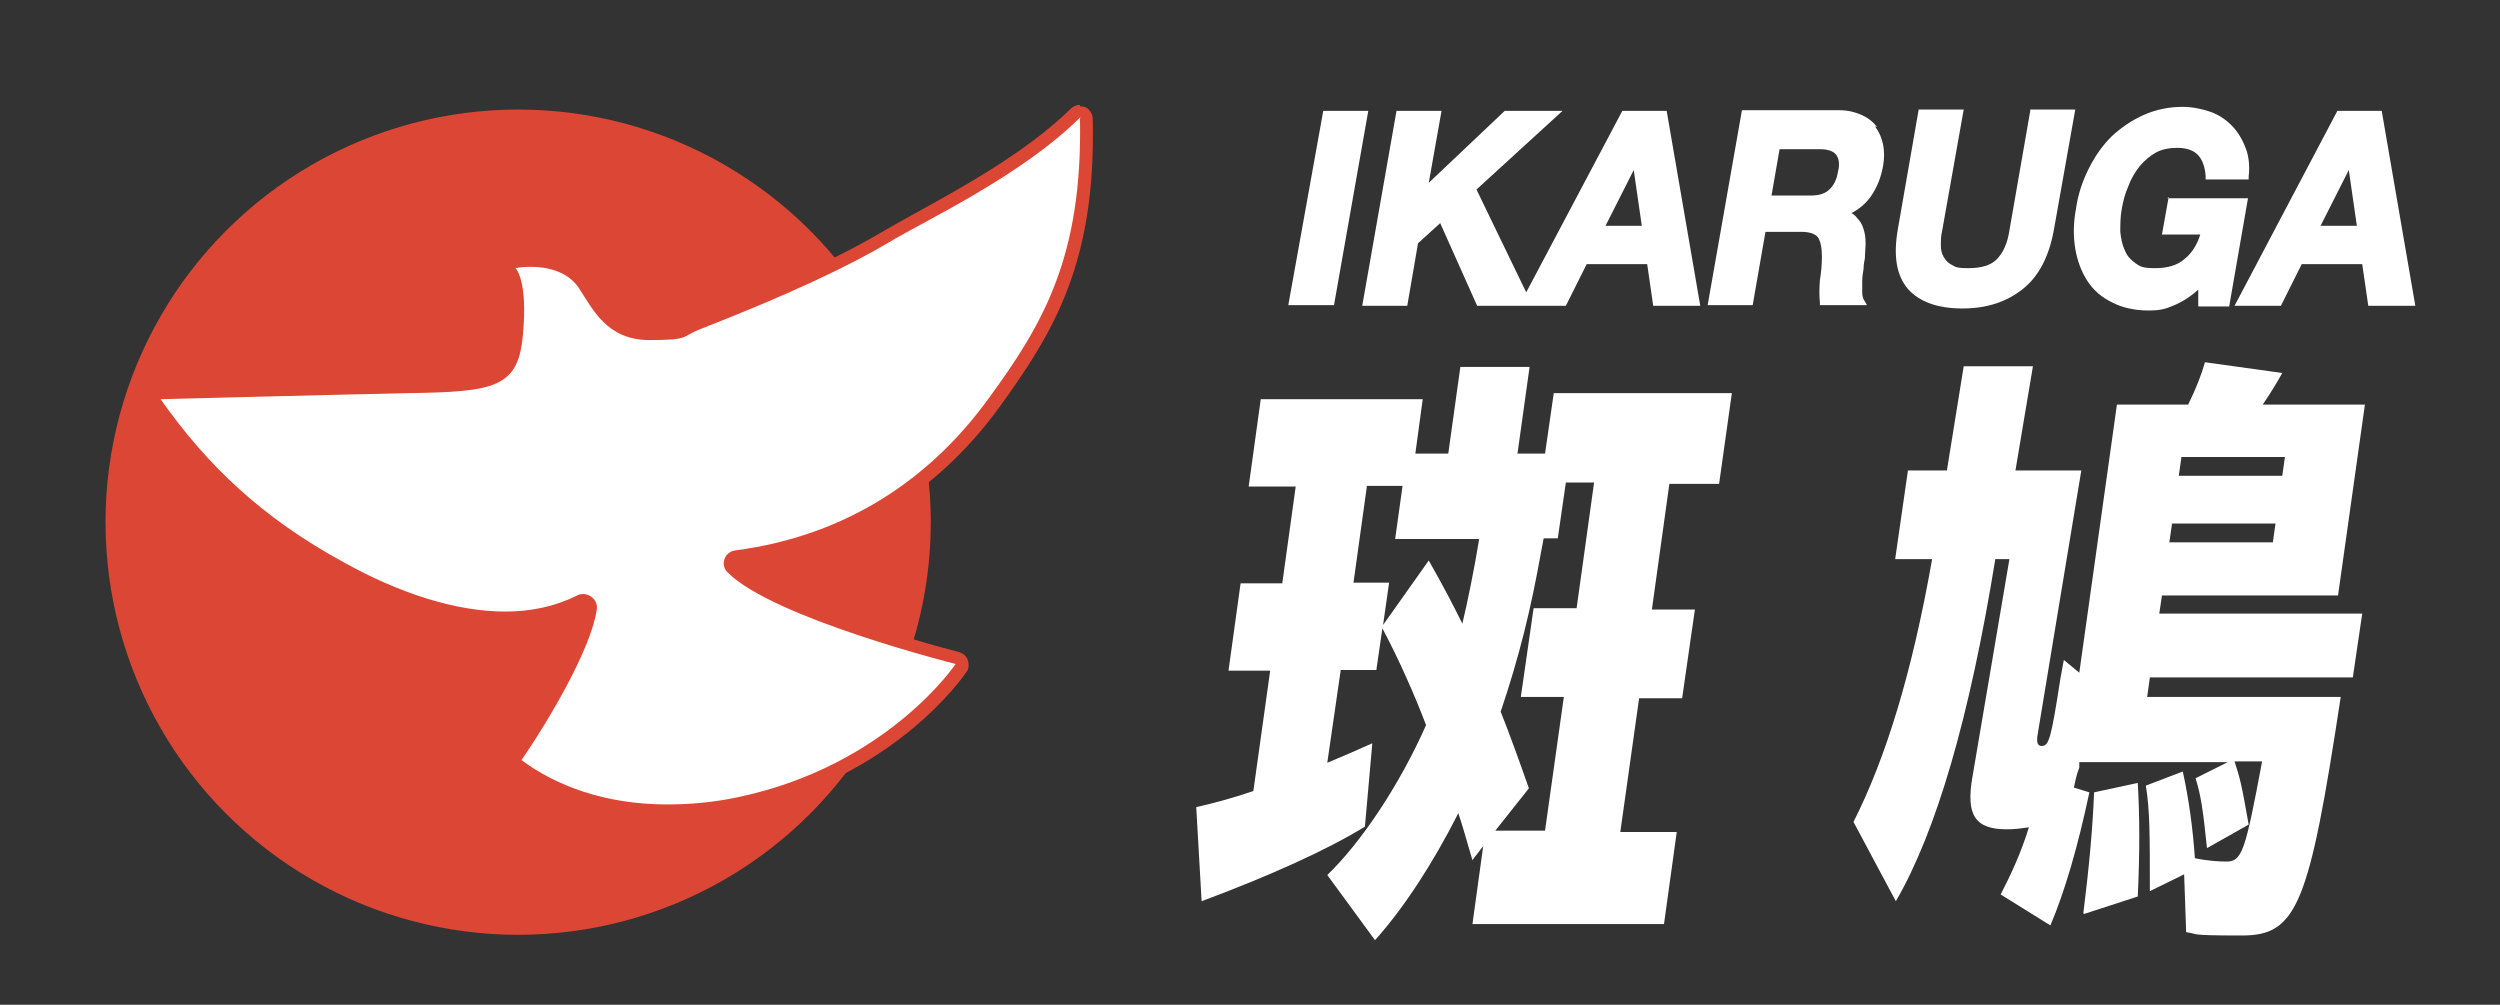
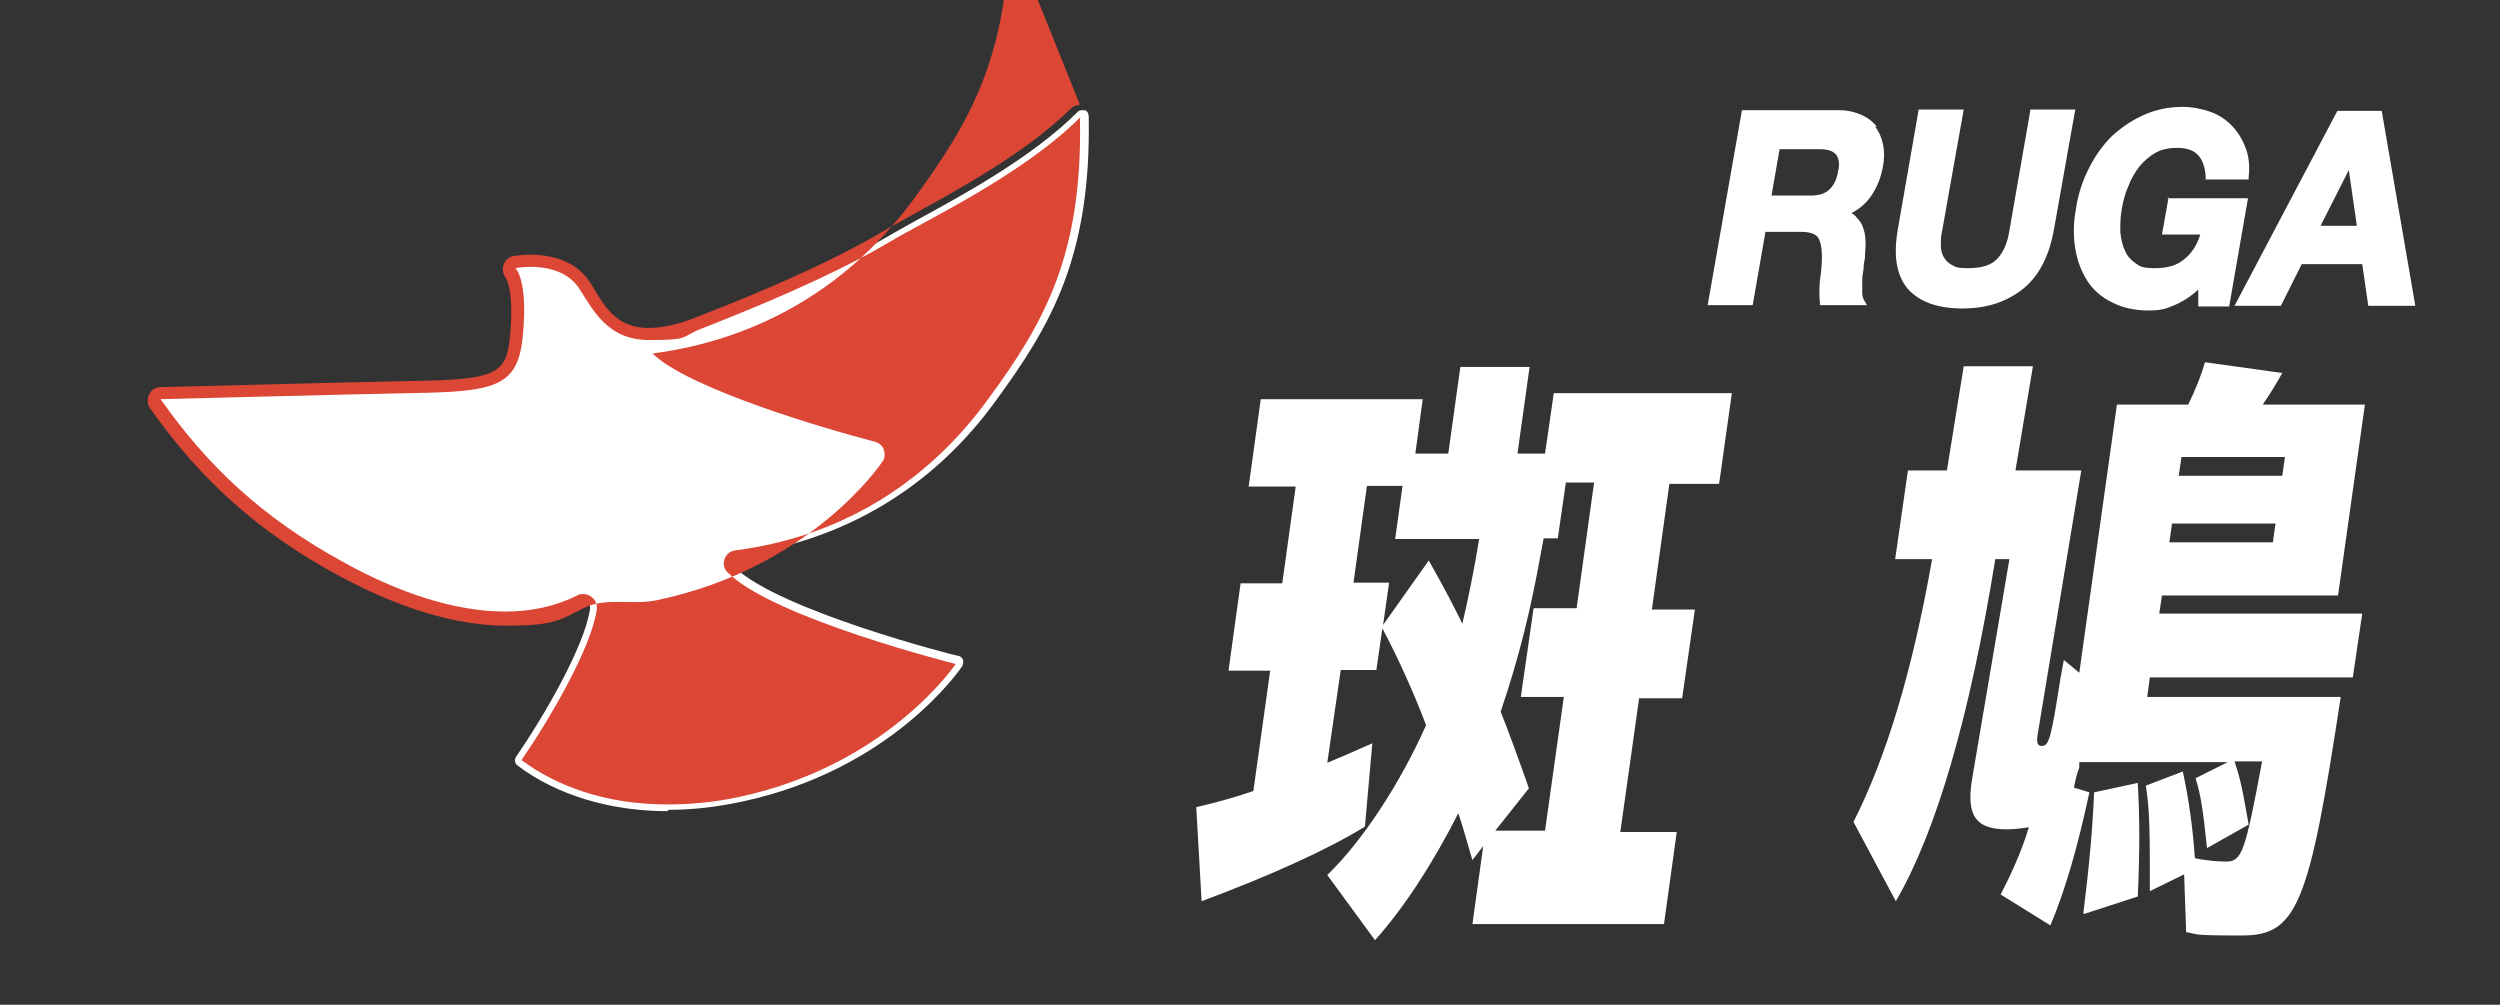
<svg xmlns="http://www.w3.org/2000/svg" version="1.1" viewBox="0 0 372 149.5">
  <rect x="0" y="0" width="372" height="149.5" fill="#333333" stroke="none" />
  <defs>
    <style>
      .cls-1 {
        fill: #fff;
      }

      .cls-2 {
        fill: #dc4635;
      }
    </style>
  </defs>
  <g>
    <g id="_レイヤー_1" data-name="レイヤー_1">
      <g>
-         <circle class="cls-2" cx="77.1" cy="77.7" r="61.4" />
        <g>
          <path class="cls-1" d="M99.3,120.7c-8.5,0-16.5-2.4-22.3-6.8-.4-.3-.5-.9-.2-1.3,4-5.8,10.2-16.4,11-22,0-.4,0-.6-.2-.8-.2-.2-.5-.4-.8-.4s-.3,0-.5.1c-3.3,1.6-7,2.5-11.1,2.5-7.1,0-15.6-2.6-24.5-7.4-11.6-6.4-20.2-14-27.6-24.6-.2-.3-.2-.7,0-1,.2-.3.5-.5.9-.5.3,0,27.1-.7,36.9-.9,12.9-.2,15.4-.9,16.1-7.7.7-7.4-.8-9.2-.8-9.2-.3-.3-.4-.6-.3-1,.1-.4.4-.6.8-.7,0,0,1-.2,2.4-.2,2.6,0,6,.6,8,3.6.2.4.5.7.7,1.1,1.8,2.9,3.9,6.2,9,6.2s4.6-.6,7.5-1.7c14.8-5.8,23.2-10.1,27.6-12.7,1.2-.7,2.8-1.6,4.6-2.6,6.8-3.7,17.1-9.3,23.8-16,.2-.2.4-.3.7-.3s.2,0,.4,0c.4.1.6.5.6.9.4,21-5.7,31.2-13.8,42.3-9.4,13-22.7,20.9-38.4,23-.4,0-.7.3-.8.7,0,.2-.1.6.2,1,6.5,6.5,33.1,13.3,33.4,13.3.3,0,.6.3.7.6.1.3,0,.6-.1.9-.4.6-10.6,15.5-32.9,20.2-3.7.8-7.3,1.2-10.8,1.2Z" />
-           <path class="cls-2" d="M160.7,17.6c.4,20.5-5.4,30.5-13.6,41.7-8.4,11.6-20.8,20.4-37.7,22.6-1.6.2-2.3,2.2-1.1,3.3,6.8,6.8,33.9,13.6,33.9,13.6,0,0-10.1,15.1-32.3,19.8-3.7.8-7.3,1.1-10.6,1.1-9.3,0-16.6-2.8-21.7-6.6,4.2-6.1,10.4-16.7,11.2-22.4.2-1.3-.9-2.3-2-2.3-.3,0-.6,0-.9.2-3.2,1.6-6.8,2.4-10.7,2.4-7.5,0-15.9-2.8-24-7.3-12.3-6.7-20.4-14.5-27.3-24.3,0,0,26.9-.7,36.9-.9,12.8-.2,16.3-.8,17-8.6.8-8.3-1.1-10-1.1-10,0,0,.9-.2,2.2-.2,2.2,0,5.4.5,7.2,3.1,2.1,3.2,4.2,7.8,10.5,7.8s4.6-.5,7.8-1.7c13.3-5.2,22.3-9.5,27.8-12.8,5.5-3.3,19.9-10,28.6-18.7M160.7,15.6c-.5,0-1,.2-1.4.6-6.7,6.6-16.9,12.1-23.6,15.8-1.8,1-3.4,1.9-4.6,2.6-4.4,2.6-12.7,6.9-27.5,12.6-2.7,1.1-5.1,1.6-7.1,1.6-4.5,0-6.3-2.8-8.1-5.8-.2-.4-.5-.8-.7-1.1-1.7-2.6-4.8-4-8.8-4-1.4,0-2.4.2-2.5.2-.7.1-1.3.7-1.5,1.4-.2.7,0,1.4.4,1.9.1.2,1.2,2.1.6,8.5-.5,5.9-2.1,6.6-15.1,6.8-9.9.2-36.7.9-36.9.9-.7,0-1.4.4-1.7,1.1-.3.6-.3,1.4.1,2,7.6,10.8,16.2,18.5,28,24.9,9,4.9,17.6,7.5,25,7.5s8.1-.9,11.5-2.6c0,0,0,0,0,0,0,0,0,0,0,0-.7,4.8-6.1,14.7-10.8,21.6-.6.9-.4,2.1.4,2.7,6,4.5,14.1,7,22.9,7s7.2-.4,11-1.2c22.7-4.8,33.1-20,33.5-20.6.4-.5.4-1.2.2-1.8-.2-.6-.7-1-1.4-1.2-7.4-1.9-27.7-7.9-33-13.1,16-2.1,29.5-10.1,39.1-23.3,8.2-11.3,14.4-21.6,13.9-42.9,0-.8-.5-1.5-1.2-1.8-.2,0-.5-.1-.7-.1h0Z" />
+           <path class="cls-2" d="M160.7,17.6c.4,20.5-5.4,30.5-13.6,41.7-8.4,11.6-20.8,20.4-37.7,22.6-1.6.2-2.3,2.2-1.1,3.3,6.8,6.8,33.9,13.6,33.9,13.6,0,0-10.1,15.1-32.3,19.8-3.7.8-7.3,1.1-10.6,1.1-9.3,0-16.6-2.8-21.7-6.6,4.2-6.1,10.4-16.7,11.2-22.4.2-1.3-.9-2.3-2-2.3-.3,0-.6,0-.9.2-3.2,1.6-6.8,2.4-10.7,2.4-7.5,0-15.9-2.8-24-7.3-12.3-6.7-20.4-14.5-27.3-24.3,0,0,26.9-.7,36.9-.9,12.8-.2,16.3-.8,17-8.6.8-8.3-1.1-10-1.1-10,0,0,.9-.2,2.2-.2,2.2,0,5.4.5,7.2,3.1,2.1,3.2,4.2,7.8,10.5,7.8s4.6-.5,7.8-1.7c13.3-5.2,22.3-9.5,27.8-12.8,5.5-3.3,19.9-10,28.6-18.7M160.7,15.6c-.5,0-1,.2-1.4.6-6.7,6.6-16.9,12.1-23.6,15.8-1.8,1-3.4,1.9-4.6,2.6-4.4,2.6-12.7,6.9-27.5,12.6-2.7,1.1-5.1,1.6-7.1,1.6-4.5,0-6.3-2.8-8.1-5.8-.2-.4-.5-.8-.7-1.1-1.7-2.6-4.8-4-8.8-4-1.4,0-2.4.2-2.5.2-.7.1-1.3.7-1.5,1.4-.2.7,0,1.4.4,1.9.1.2,1.2,2.1.6,8.5-.5,5.9-2.1,6.6-15.1,6.8-9.9.2-36.7.9-36.9.9-.7,0-1.4.4-1.7,1.1-.3.6-.3,1.4.1,2,7.6,10.8,16.2,18.5,28,24.9,9,4.9,17.6,7.5,25,7.5s8.1-.9,11.5-2.6s7.2-.4,11-1.2c22.7-4.8,33.1-20,33.5-20.6.4-.5.4-1.2.2-1.8-.2-.6-.7-1-1.4-1.2-7.4-1.9-27.7-7.9-33-13.1,16-2.1,29.5-10.1,39.1-23.3,8.2-11.3,14.4-21.6,13.9-42.9,0-.8-.5-1.5-1.2-1.8-.2,0-.5-.1-.7-.1h0Z" />
        </g>
        <g>
-           <polygon class="cls-1" points="196.9 16.5 191.7 45.4 198.5 45.4 203.6 16.5 196.9 16.5" />
-           <path class="cls-1" d="M241.4,16.5l-14.3,27-7.4-15.3,12.8-11.7h-8.6l-11.3,10.7,1.9-10.7h-6.7l-5.1,29h6.7l1.6-9.3,3.3-3,5.5,12.3h13.2l3.1-6.2h9l.9,6.2h7l-5-29h-6.6ZM244.3,33.6h-5.4l4.2-8.3,1.2,8.3Z" />
          <path class="cls-1" d="M279.3,18.9c-.6-.8-1.4-1.4-2.3-1.8-.9-.4-2-.7-3.3-.7h-14.5l-5.1,29h6.7l1.9-10.9h5.3c1.3,0,2.1.3,2.5.8.4.6.6,1.6.6,2.9,0,1.1-.1,2.3-.3,3.5-.1,1.3-.1,2.4,0,3.3v.4h7l-.4-.7c-.2-.3-.3-.7-.3-1.2,0-.5,0-1.1,0-1.7,0-.6.1-1.2.2-1.8,0-.6.1-1.1.2-1.6,0-.7.1-1.5.1-2.2,0-.8-.1-1.5-.3-2.1-.2-.7-.5-1.2-1-1.7-.2-.3-.5-.5-.8-.7,1.2-.6,2.2-1.5,2.9-2.5.9-1.3,1.5-2.8,1.8-4.5.2-1.1.2-2.2,0-3.2-.2-1-.6-1.9-1.2-2.7ZM264.9,22.2h5.9c1.2,0,2,.3,2.4.8.4.5.6,1.4.3,2.5-.2,1.3-.7,2.2-1.4,2.8-.7.6-1.6.8-2.8.8h-5.7l1.2-6.9Z" />
          <path class="cls-1" d="M302.1,16.5l-3.1,17.8c-.3,2-1,3.4-1.9,4.3-.9.9-2.3,1.3-4.2,1.3s-1.9-.2-2.5-.5c-.6-.3-.9-.7-1.2-1.2-.3-.5-.4-1.1-.4-1.7,0-.7,0-1.4.2-2.2l3.2-18h-6.7l-3.1,17.8c-.7,4-.2,6.9,1.5,8.9,1.7,1.9,4.4,2.9,8.1,2.9s6.6-1,9-2.9c2.4-1.9,3.9-4.9,4.6-8.7l3.2-18h-6.7Z" />
          <path class="cls-1" d="M322.7,29.3l-1,5.6h5.7c-.5,1.6-1.3,2.8-2.3,3.6-1.1,1-2.6,1.4-4.4,1.4s-2.2-.2-2.9-.7c-.7-.5-1.3-1.1-1.6-1.9-.4-.8-.6-1.8-.7-2.8,0-1.1,0-2.2.2-3.3.2-1.2.5-2.4,1-3.5.4-1.1,1-2.1,1.7-3,.7-.8,1.5-1.5,2.4-2,.9-.5,2-.7,3.2-.7s2.3.3,3,1c.7.7,1.1,1.8,1.2,3.2v.5h6.4v-.4c.2-1.7,0-3.2-.5-4.4-.5-1.3-1.2-2.4-2.1-3.3-.9-.9-2-1.6-3.2-2-1.2-.4-2.6-.7-4-.7-2.1,0-4,.4-5.8,1.2-1.8.8-3.4,1.9-4.8,3.2-1.4,1.4-2.5,3-3.4,4.8-.9,1.8-1.6,3.8-1.9,6-.4,2.1-.4,4.1-.1,5.9.3,1.8.9,3.4,1.8,4.8.9,1.4,2.2,2.5,3.7,3.2,1.5.8,3.4,1.2,5.4,1.2s2.7-.3,4.1-.9c1.1-.5,2.2-1.2,3.3-2.2v2.5h4.6l2.8-16.1h-12Z" />
          <path class="cls-1" d="M354.4,16.5h-6.6l-15.3,29h6.9l3.1-6.2h9l.9,6.2h7l-5-29ZM350.7,33.6h-5.4l4.2-8.3,1.2,8.3Z" />
        </g>
        <g>
          <path class="cls-1" d="M219.1,128c-1-3.4-1.4-4.9-2.1-7-3.8,7.5-8.1,14.1-12.4,18.9l-7.1-9.7c5.1-4.9,10.8-13.5,14.7-22.3-1.7-4.5-4.1-9.9-6.5-14.4l-.9,6.2h-5.3l-2,13.8c2.4-1,3.8-1.6,6.7-2.9l-1.1,12.4c-5.5,3.4-14.1,7.3-24.3,11.1l-.8-14c2.6-.6,5.3-1.3,8.5-2.4l2.5-17.9h-6.2l1.8-13h6.2l2-14.4h-7l1.8-13h24.1l-1.1,8.1h4.9l1.8-12.9h10.3l-1.8,12.9h4.1l1.3-9h26.5l-1.9,13.5h-7.4l-2.6,18.7h6.4l-1.9,13.2h-6.4l-2.8,19.9h8.4l-1.9,13.7h-28.5l1.6-11.6-1.7,2.2ZM207.6,80.2l1.1-7.9h-5.3l-2,14.4h5.3l-.9,6.3,6.8-9.6c2.6,4.6,3.6,6.6,5,9.4.7-2.9,1.8-8.2,2.5-12.6h-12.5ZM229.3,82.2c-1.5,8.4-3.2,15.4-6,23.7,1.2,3,2.8,7.4,4.2,11.4l-5,6.3h7.4l2.8-19.9h-6.4l1.9-13.2h6.4l2.6-18.7h-4.2l-1.2,8.3h-2.1l-.4,2.1Z" />
          <path class="cls-1" d="M332.5,113.3c.8,2.5,1,3.1,2.1,9.4l-6.2,3.5c-.6-5.8-.9-7.8-1.7-10.4l4.8-2.4h-22.1v.8c-.5,1.3-.6,2.1-.8,3l2.3.7c-1.7,8-3.6,14.6-5.8,19.8l-7.4-4.6c1.6-3.1,3.1-6.4,4.2-10-1.4.2-2.2.3-3.3.3-4.7,0-6.1-2.1-5.1-7.8l5.5-32.4h-2.1c-3.8,23.5-8.8,40.6-14.8,50.9l-6.3-11.8c4.8-9.5,8.7-22.1,11.7-39.1h-5.5l1.9-13.2h5.8l2.5-15.5h10.3l-2.6,15.5h9.8l-6.5,39.3c-.2,1.2,0,1.7.6,1.7,1.1,0,1.4-1.1,2.8-10.1l.5-2.7,2.3,1.9,5.6-39.9h10.6c1.1-2.2,2-4.5,2.5-6.3l11.5,1.6c-1,1.8-1.7,2.9-2.9,4.7h15.2l-4,28.4h-26.2l-.4,2.7h30.2l-1.4,9.5h-30.2l-.4,2.9h28.8c-4.7,31-6.5,35.5-14.7,35.5s-6.3-.2-8.3-.5l-.3-8.6-5.1,2.5c0-8.5,0-12-.6-15.7l5.5-2.1c.9,4.1,1.5,8.5,1.8,12.9,1.9.4,3.6.5,4.7.5,2.3,0,2.8-1.5,5.3-14.9h-4.3ZM310,135.9c.9-7.2,1.4-12.9,1.6-18l6.5-1.4c.3,5.2.3,10.4,0,16.9l-8,2.6ZM338.2,80.7l.4-2.8h-15.4l-.4,2.8h15.4ZM339.6,70.8l.4-2.8h-15.4l-.4,2.8h15.4Z" />
        </g>
      </g>
    </g>
  </g>
</svg>